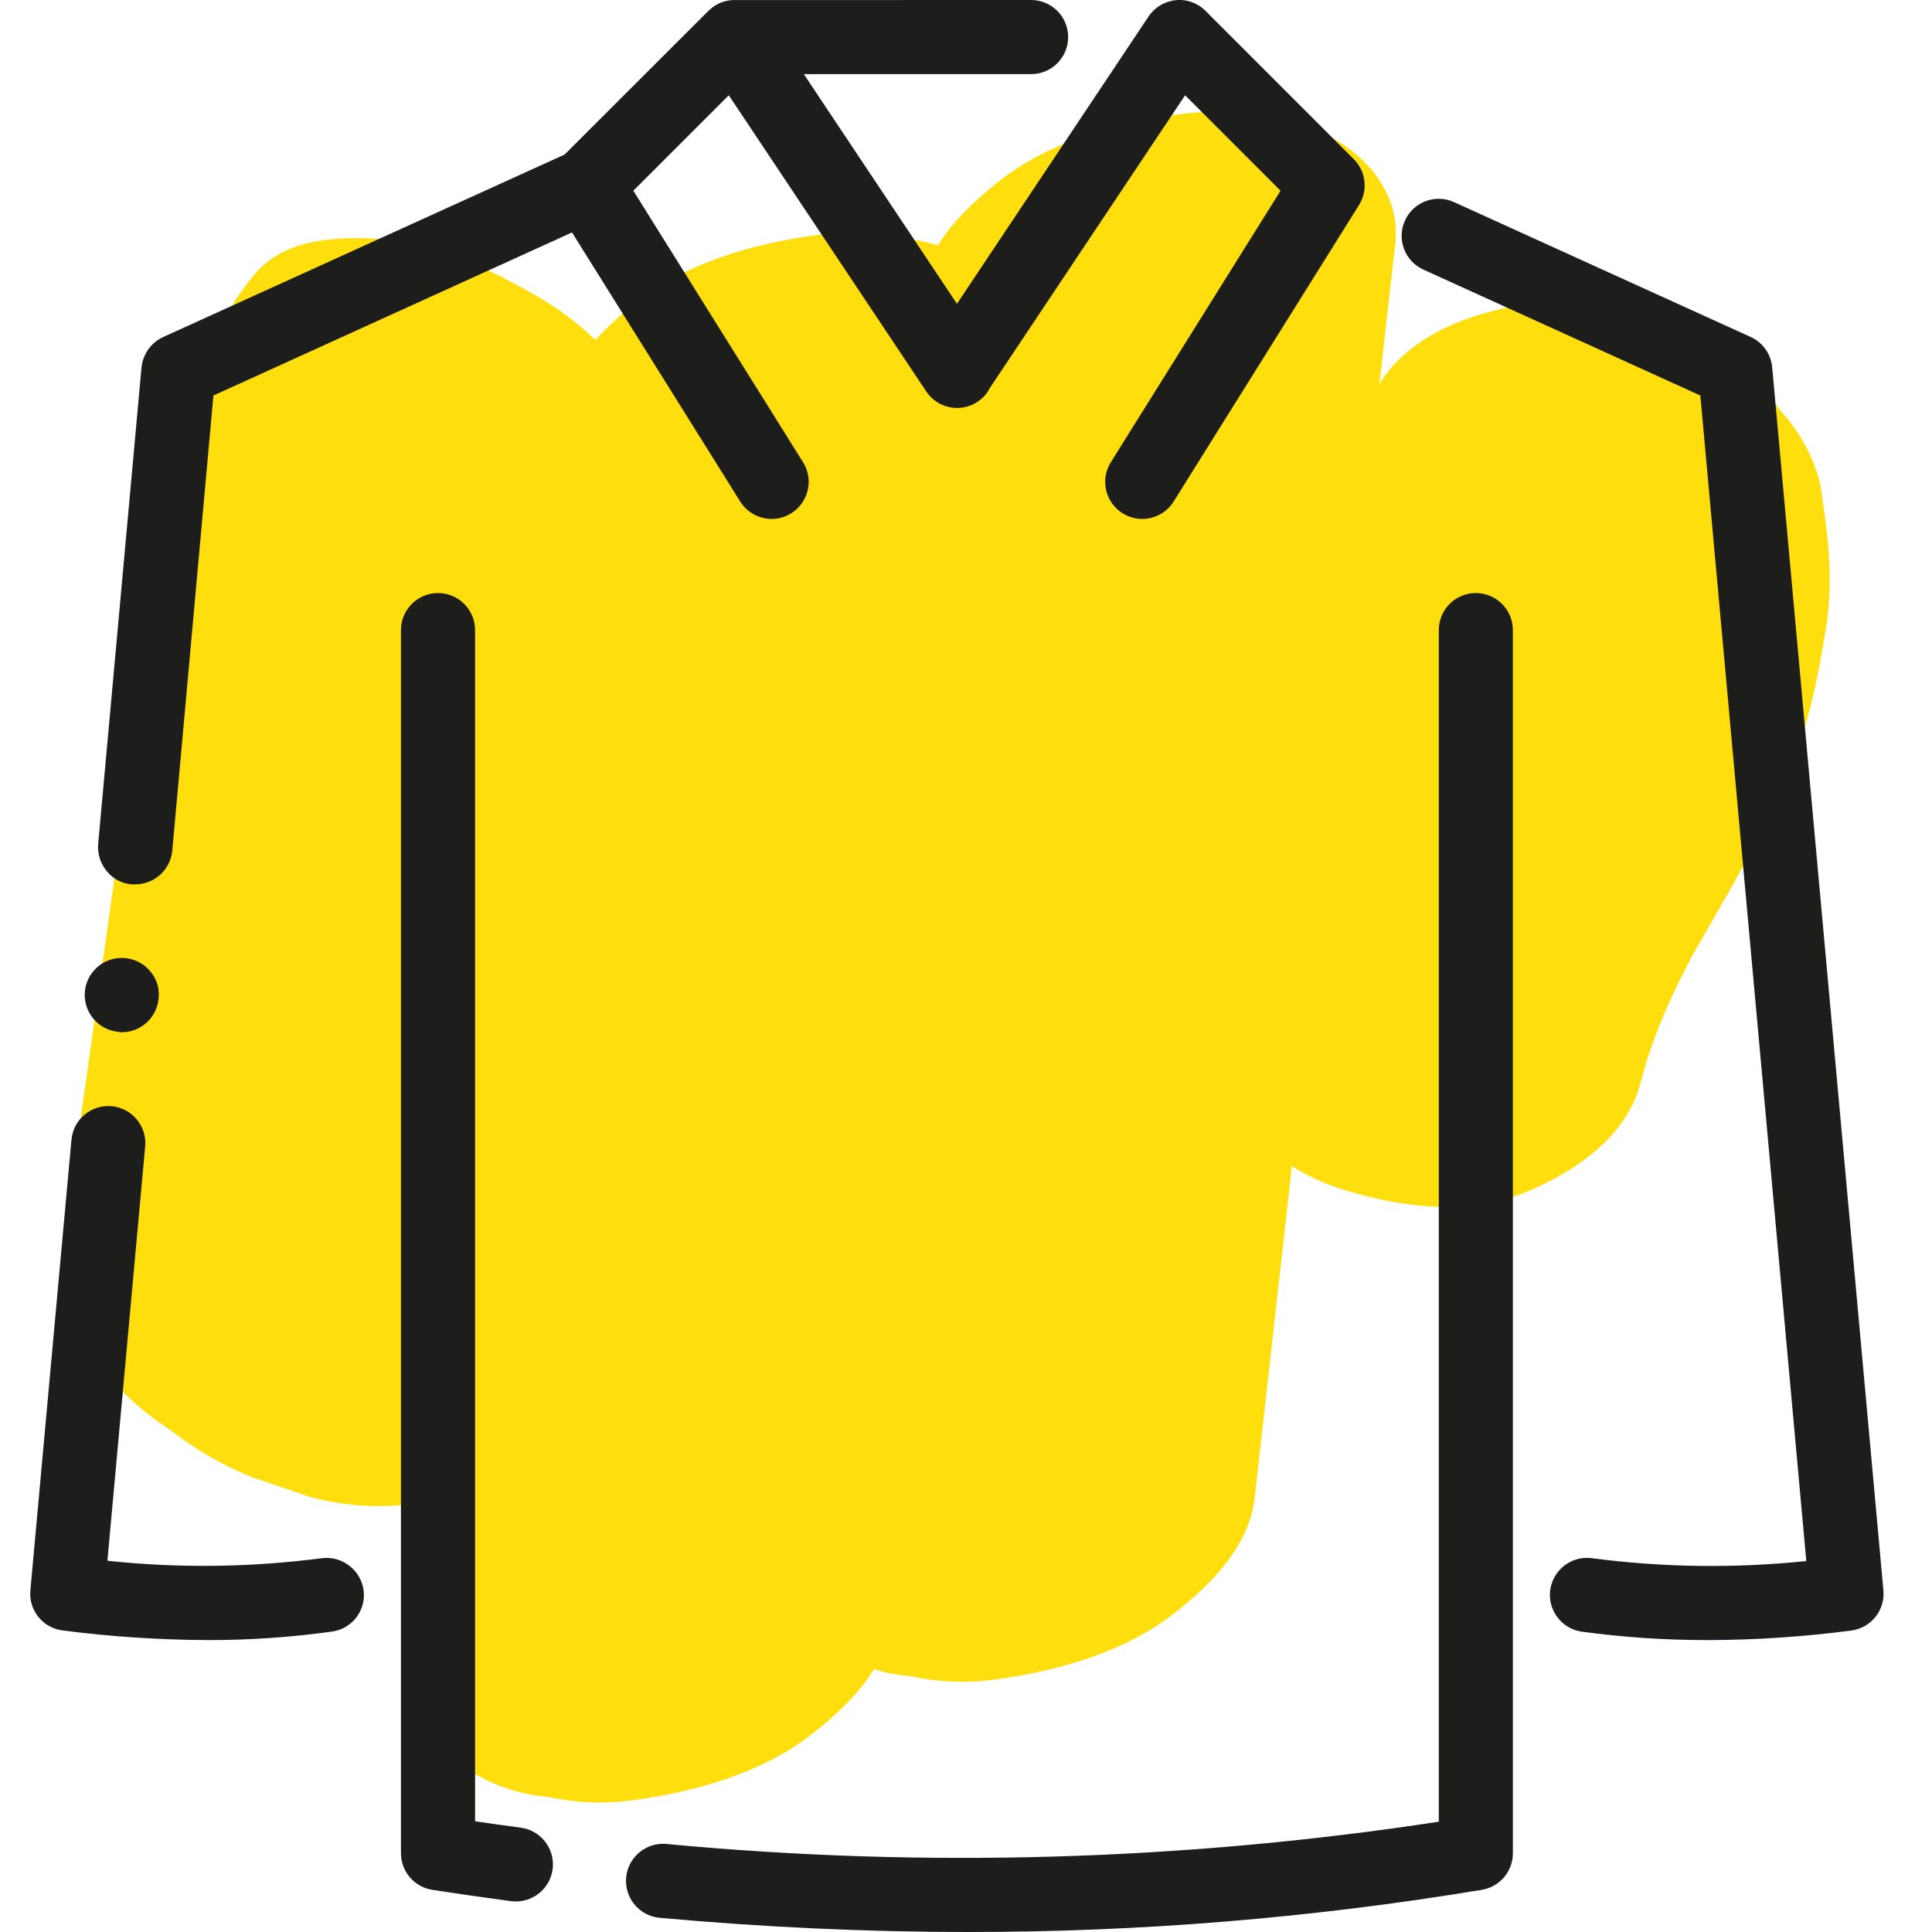
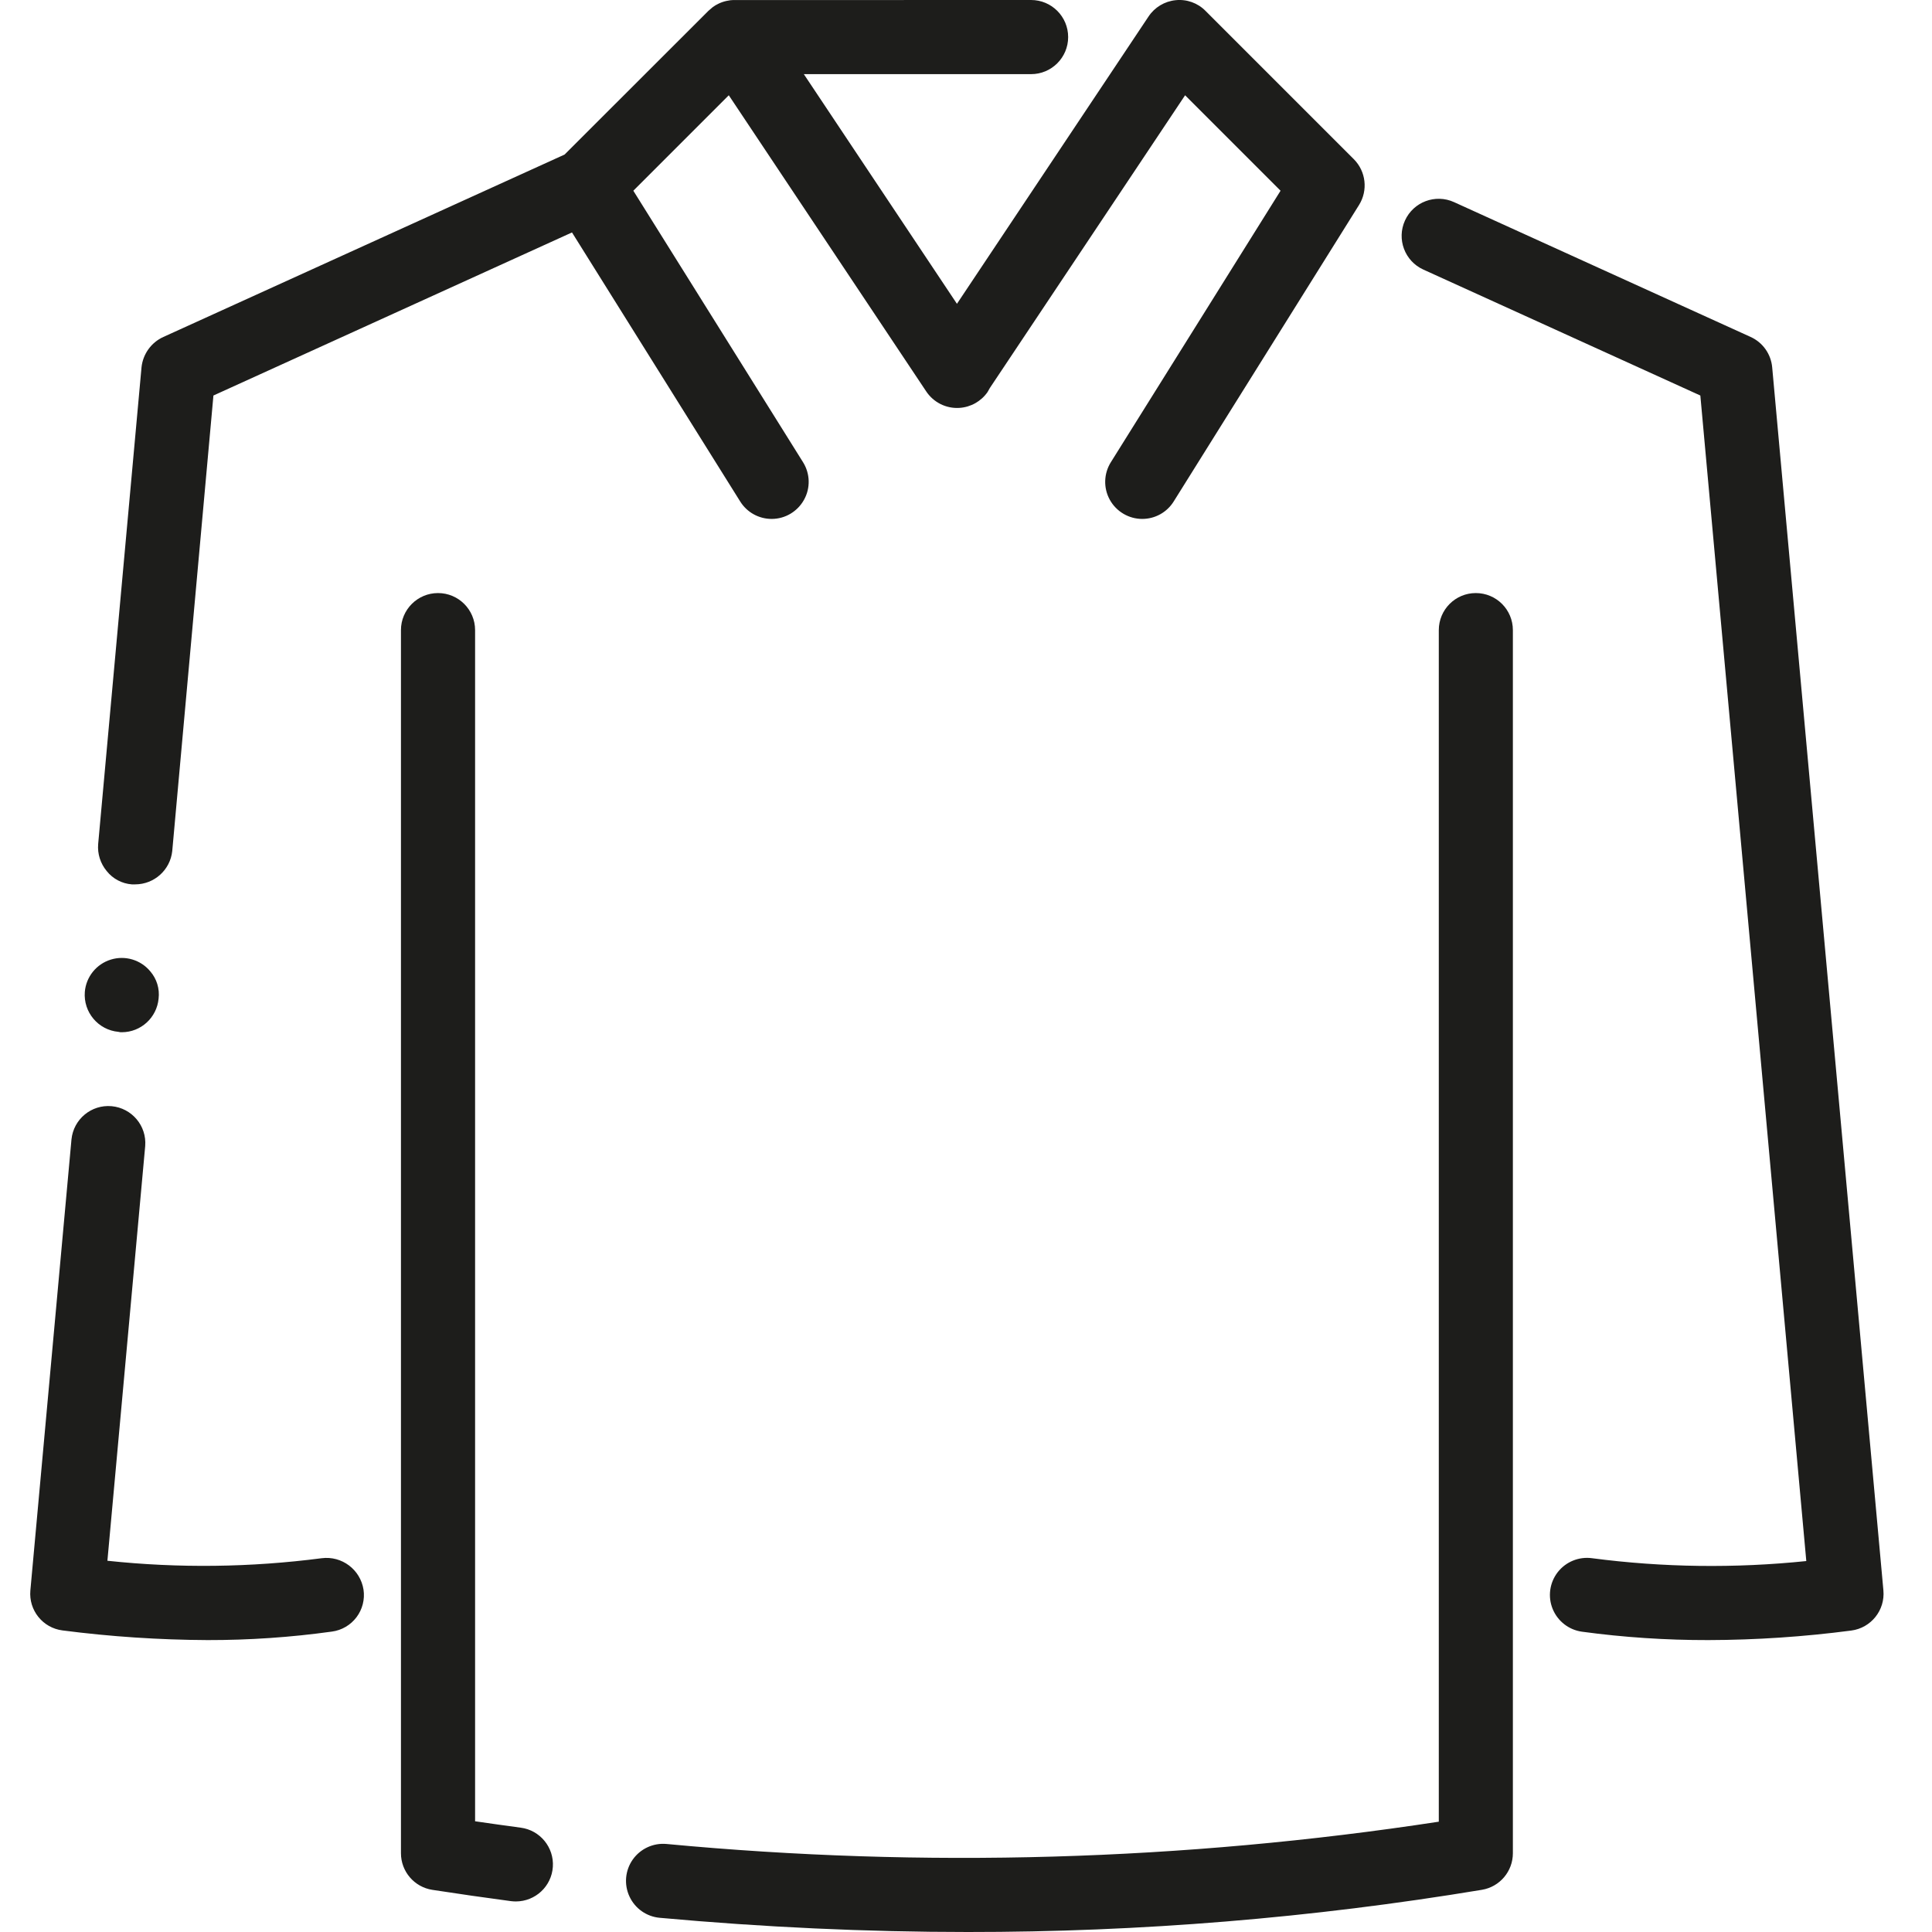
<svg xmlns="http://www.w3.org/2000/svg" width="32px" height="32px" viewBox="0 0 32 32" version="1.1">
  <title>branza-odziezowa-active</title>
  <g id="2021-desktop" stroke="none" stroke-width="1" fill="none" fill-rule="evenodd">
    <g id="1-oferta-rich-content" transform="translate(-945, -1794)">
      <g id="Dla-kogo" transform="translate(376, 1450)">
        <g id="main-tabs" transform="translate(0, 344)">
          <g id="Tabs" transform="translate(294.5, 0)">
            <g id="branza-odziezowa-active" transform="translate(275, 0)">
-               <path d="M20.416,1.946 C20.848,1.98 21.252,2.105 21.629,2.32 C22.249,2.682 22.689,3.314 22.611,4.023 L22.347,6.37 L22.401,6.273 C22.904,5.552 23.79,5.214 24.627,5.064 L24.819,5.032 C25.35,4.962 25.867,5.006 26.371,5.166 C26.911,5.254 27.412,5.453 27.874,5.764 C28.323,6.022 28.69,6.362 28.974,6.783 C29.299,7.131 29.523,7.539 29.647,8.007 C29.772,8.839 29.878,9.583 29.743,10.409 C29.613,11.212 29.461,11.978 29.156,12.731 C28.728,13.785 28.137,14.765 27.573,15.752 L27.349,16.147 L27.531,15.826 L27.366,16.148 C27.136,16.607 26.931,17.078 26.776,17.568 L26.67,17.94 C26.442,18.836 25.566,19.419 24.768,19.748 C23.812,20.142 22.7,20.003 21.743,19.702 C21.439,19.607 21.158,19.478 20.897,19.315 L20.737,20.752 L20.284,24.792 C20.194,25.598 19.589,26.216 18.961,26.712 C18.156,27.347 17.076,27.665 16.051,27.808 C15.56,27.883 15.074,27.869 14.596,27.765 C14.383,27.748 14.176,27.709 13.976,27.648 C13.722,28.058 13.346,28.408 12.961,28.712 C12.156,29.347 11.076,29.665 10.051,29.808 C9.56,29.883 9.074,29.869 8.596,29.765 C8.164,29.73 7.759,29.605 7.382,29.391 C6.762,29.029 6.322,28.396 6.401,27.688 L6.726,24.784 L6.28,24.916 C5.713,24.981 5.157,24.938 4.611,24.786 C4.302,24.681 3.992,24.575 3.683,24.47 C3.185,24.27 2.736,24.011 2.332,23.692 C1.916,23.426 1.556,23.109 1.253,22.741 C0.803,22.203 0.418,21.504 0.515,20.815 L1.037,17.097 C1.343,14.923 1.648,12.748 1.954,10.573 C2.097,9.554 2.205,8.526 2.408,7.515 C2.497,7.074 2.612,6.636 2.785,6.214 C3.029,5.623 3.293,5.039 3.725,4.533 C4.186,3.993 4.93,3.925 5.636,3.949 C6.618,3.982 7.573,4.432 8.376,4.895 C8.734,5.099 9.054,5.337 9.338,5.608 L9.361,5.633 C9.568,5.401 9.808,5.191 10.05,4.999 C10.855,4.364 11.936,4.046 12.96,3.903 C13.451,3.827 13.937,3.842 14.416,3.946 C14.629,3.963 14.835,4.002 15.035,4.063 C15.29,3.652 15.666,3.302 16.05,2.999 C16.855,2.364 17.936,2.046 18.96,1.903 C19.451,1.827 19.937,1.842 20.416,1.946 Z" id="highlight" fill="#FEDE0C" />
              <path d="M23.944,9.823 C24.284,9.823 24.558,10.098 24.558,10.437 L24.558,30.695 C24.558,30.995 24.342,31.251 24.046,31.301 C21.231,31.768 18.383,32.002 15.529,32 C13.858,32 12.142,31.921 10.429,31.765 C10.21,31.746 10.018,31.611 9.926,31.412 C9.833,31.212 9.854,30.979 9.981,30.799 C10.108,30.62 10.321,30.522 10.539,30.542 C14.802,30.944 19.098,30.82 23.331,30.173 L23.331,10.437 C23.331,10.098 23.605,9.823 23.944,9.823 Z M6.755,9.823 C7.094,9.823 7.369,10.098 7.369,10.437 L7.369,30.166 C7.621,30.203 7.873,30.238 8.125,30.272 C8.445,30.314 8.678,30.598 8.657,30.92 C8.636,31.243 8.368,31.493 8.045,31.494 C8.018,31.494 7.991,31.492 7.964,31.489 C7.53,31.431 7.096,31.369 6.662,31.302 C6.362,31.256 6.141,30.998 6.141,30.695 L6.141,10.437 C6.141,10.098 6.416,9.823 6.755,9.823 Z M1.349,18.322 C1.684,18.353 1.932,18.647 1.905,18.982 L1.279,25.851 C2.46,25.977 3.651,25.962 4.828,25.809 C5.162,25.766 5.469,25.997 5.521,26.33 C5.545,26.491 5.503,26.656 5.405,26.786 C5.307,26.916 5.161,27.002 4.999,27.024 C4.316,27.119 3.627,27.166 2.937,27.165 C2.134,27.161 1.332,27.108 0.536,27.005 C0.209,26.964 -0.027,26.671 0.003,26.342 L0.684,18.871 C0.718,18.537 1.014,18.292 1.349,18.322 Z M23.584,3.348 L28.496,5.581 C28.697,5.672 28.833,5.864 28.853,6.084 L30.695,26.342 C30.725,26.671 30.49,26.964 30.163,27.007 C29.377,27.11 28.586,27.163 27.794,27.165 C27.094,27.166 26.395,27.12 25.702,27.026 C25.485,26.996 25.3,26.852 25.217,26.649 C25.134,26.446 25.166,26.214 25.301,26.04 C25.436,25.867 25.653,25.779 25.87,25.809 C27.047,25.963 28.237,25.978 29.418,25.856 L27.663,6.551 L23.075,4.465 C22.767,4.325 22.63,3.961 22.771,3.652 C22.911,3.344 23.275,3.207 23.584,3.348 Z M1.991,16.091 C2.097,16.215 2.146,16.377 2.127,16.539 C2.098,16.854 1.835,17.096 1.519,17.097 C1.5,17.098 1.481,17.096 1.464,17.091 C1.127,17.061 0.878,16.765 0.905,16.428 C0.926,16.179 1.096,15.968 1.335,15.894 C1.573,15.82 1.833,15.898 1.991,16.091 Z M16.578,0 C16.917,0 17.192,0.275 17.192,0.614 C17.192,0.953 16.917,1.228 16.578,1.228 L12.814,1.228 L15.35,5.032 L18.523,0.274 C18.624,0.121 18.79,0.021 18.973,0.003 C19.156,-0.016 19.338,0.049 19.467,0.18 L21.923,2.636 C22.125,2.838 22.161,3.153 22.01,3.395 L18.94,8.306 C18.828,8.486 18.631,8.595 18.419,8.595 C18.196,8.595 17.99,8.473 17.882,8.278 C17.774,8.083 17.781,7.845 17.899,7.656 L20.71,3.159 L19.129,1.578 L15.896,6.425 L15.856,6.495 C15.75,6.647 15.579,6.744 15.391,6.756 C15.17,6.77 14.96,6.664 14.839,6.48 L11.571,1.578 L9.99,3.159 L12.801,7.656 C12.919,7.845 12.926,8.083 12.817,8.278 C12.709,8.473 12.504,8.595 12.281,8.595 C12.069,8.595 11.872,8.486 11.76,8.306 L8.974,3.85 L3.035,6.551 L2.353,14.095 C2.32,14.409 2.055,14.647 1.74,14.648 L1.684,14.648 C1.521,14.636 1.369,14.556 1.267,14.427 C1.163,14.302 1.112,14.141 1.126,13.979 L1.844,6.084 C1.867,5.864 2.005,5.672 2.206,5.581 L8.851,2.56 L11.233,0.18 L11.304,0.119 C11.335,0.096 11.368,0.076 11.403,0.06 L11.427,0.049 C11.45,0.039 11.474,0.031 11.498,0.024 L11.53,0.016 C11.552,0.011 11.574,0.007 11.596,0.004 C11.611,0.003 11.625,0.002 11.64,0.001 L16.578,0 Z" id="Combined-Shape" fill="#1D1D1B" fill-rule="nonzero" />
            </g>
          </g>
        </g>
      </g>
    </g>
  </g>
</svg>